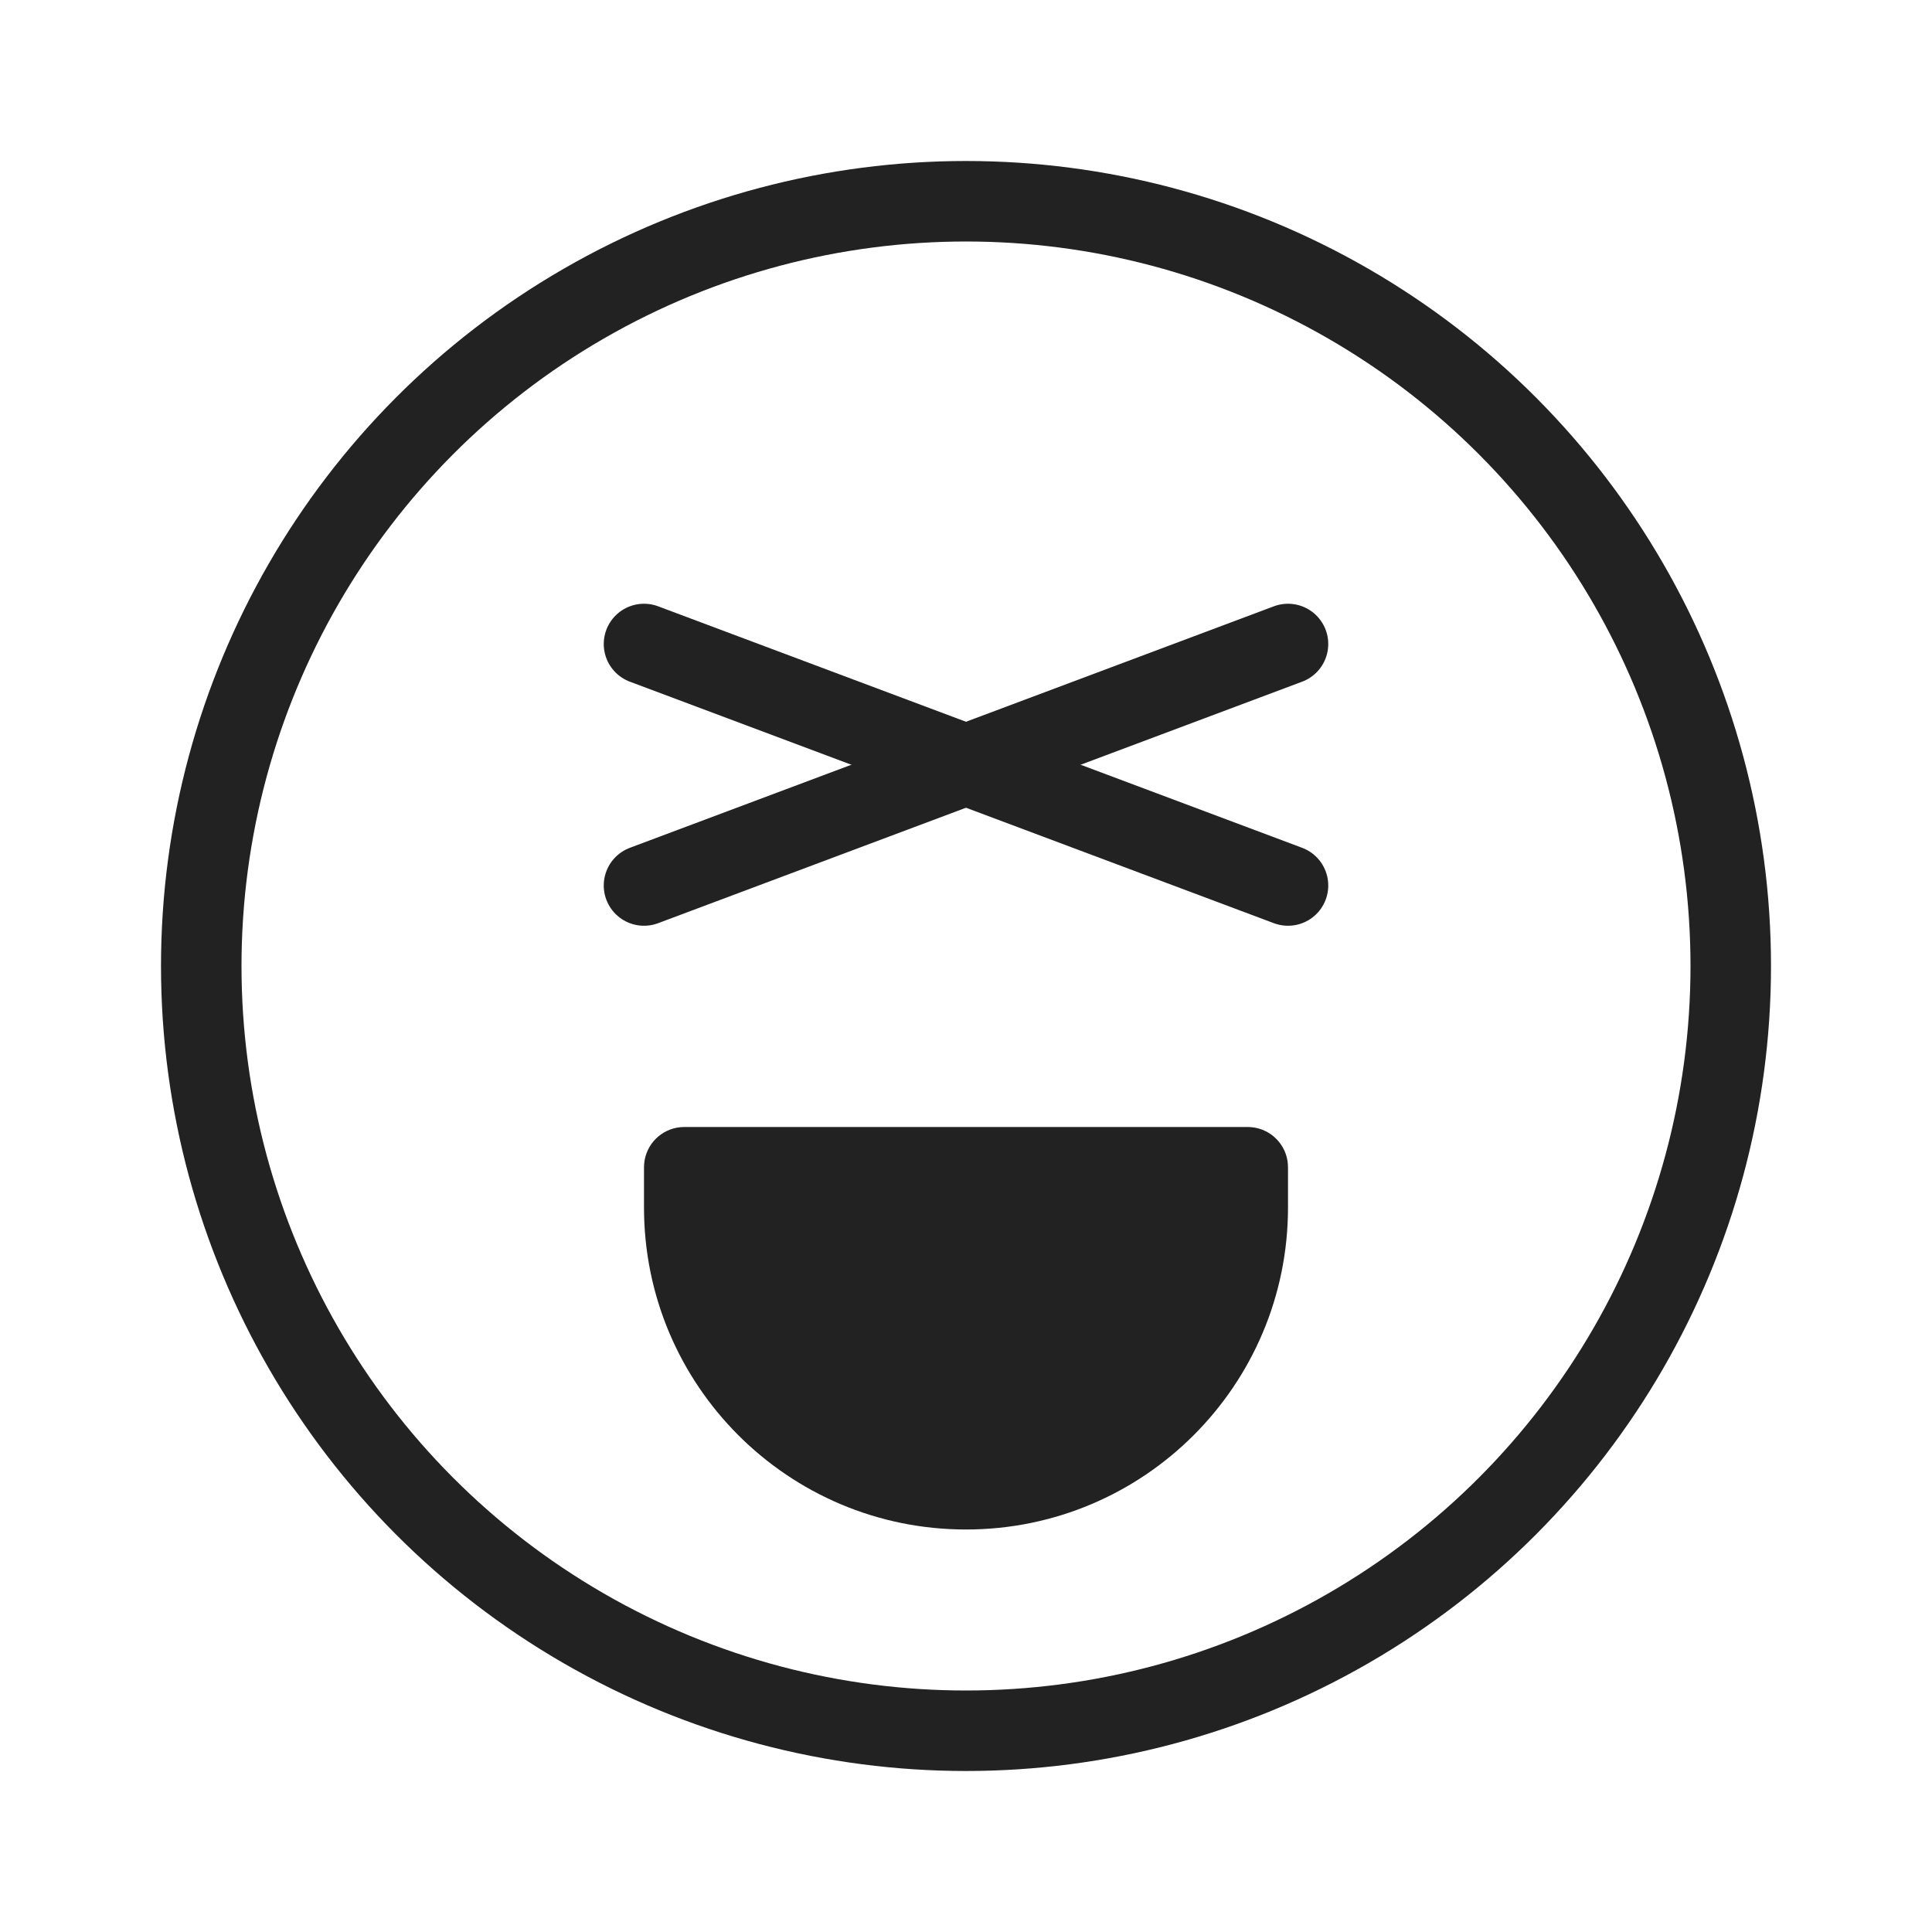
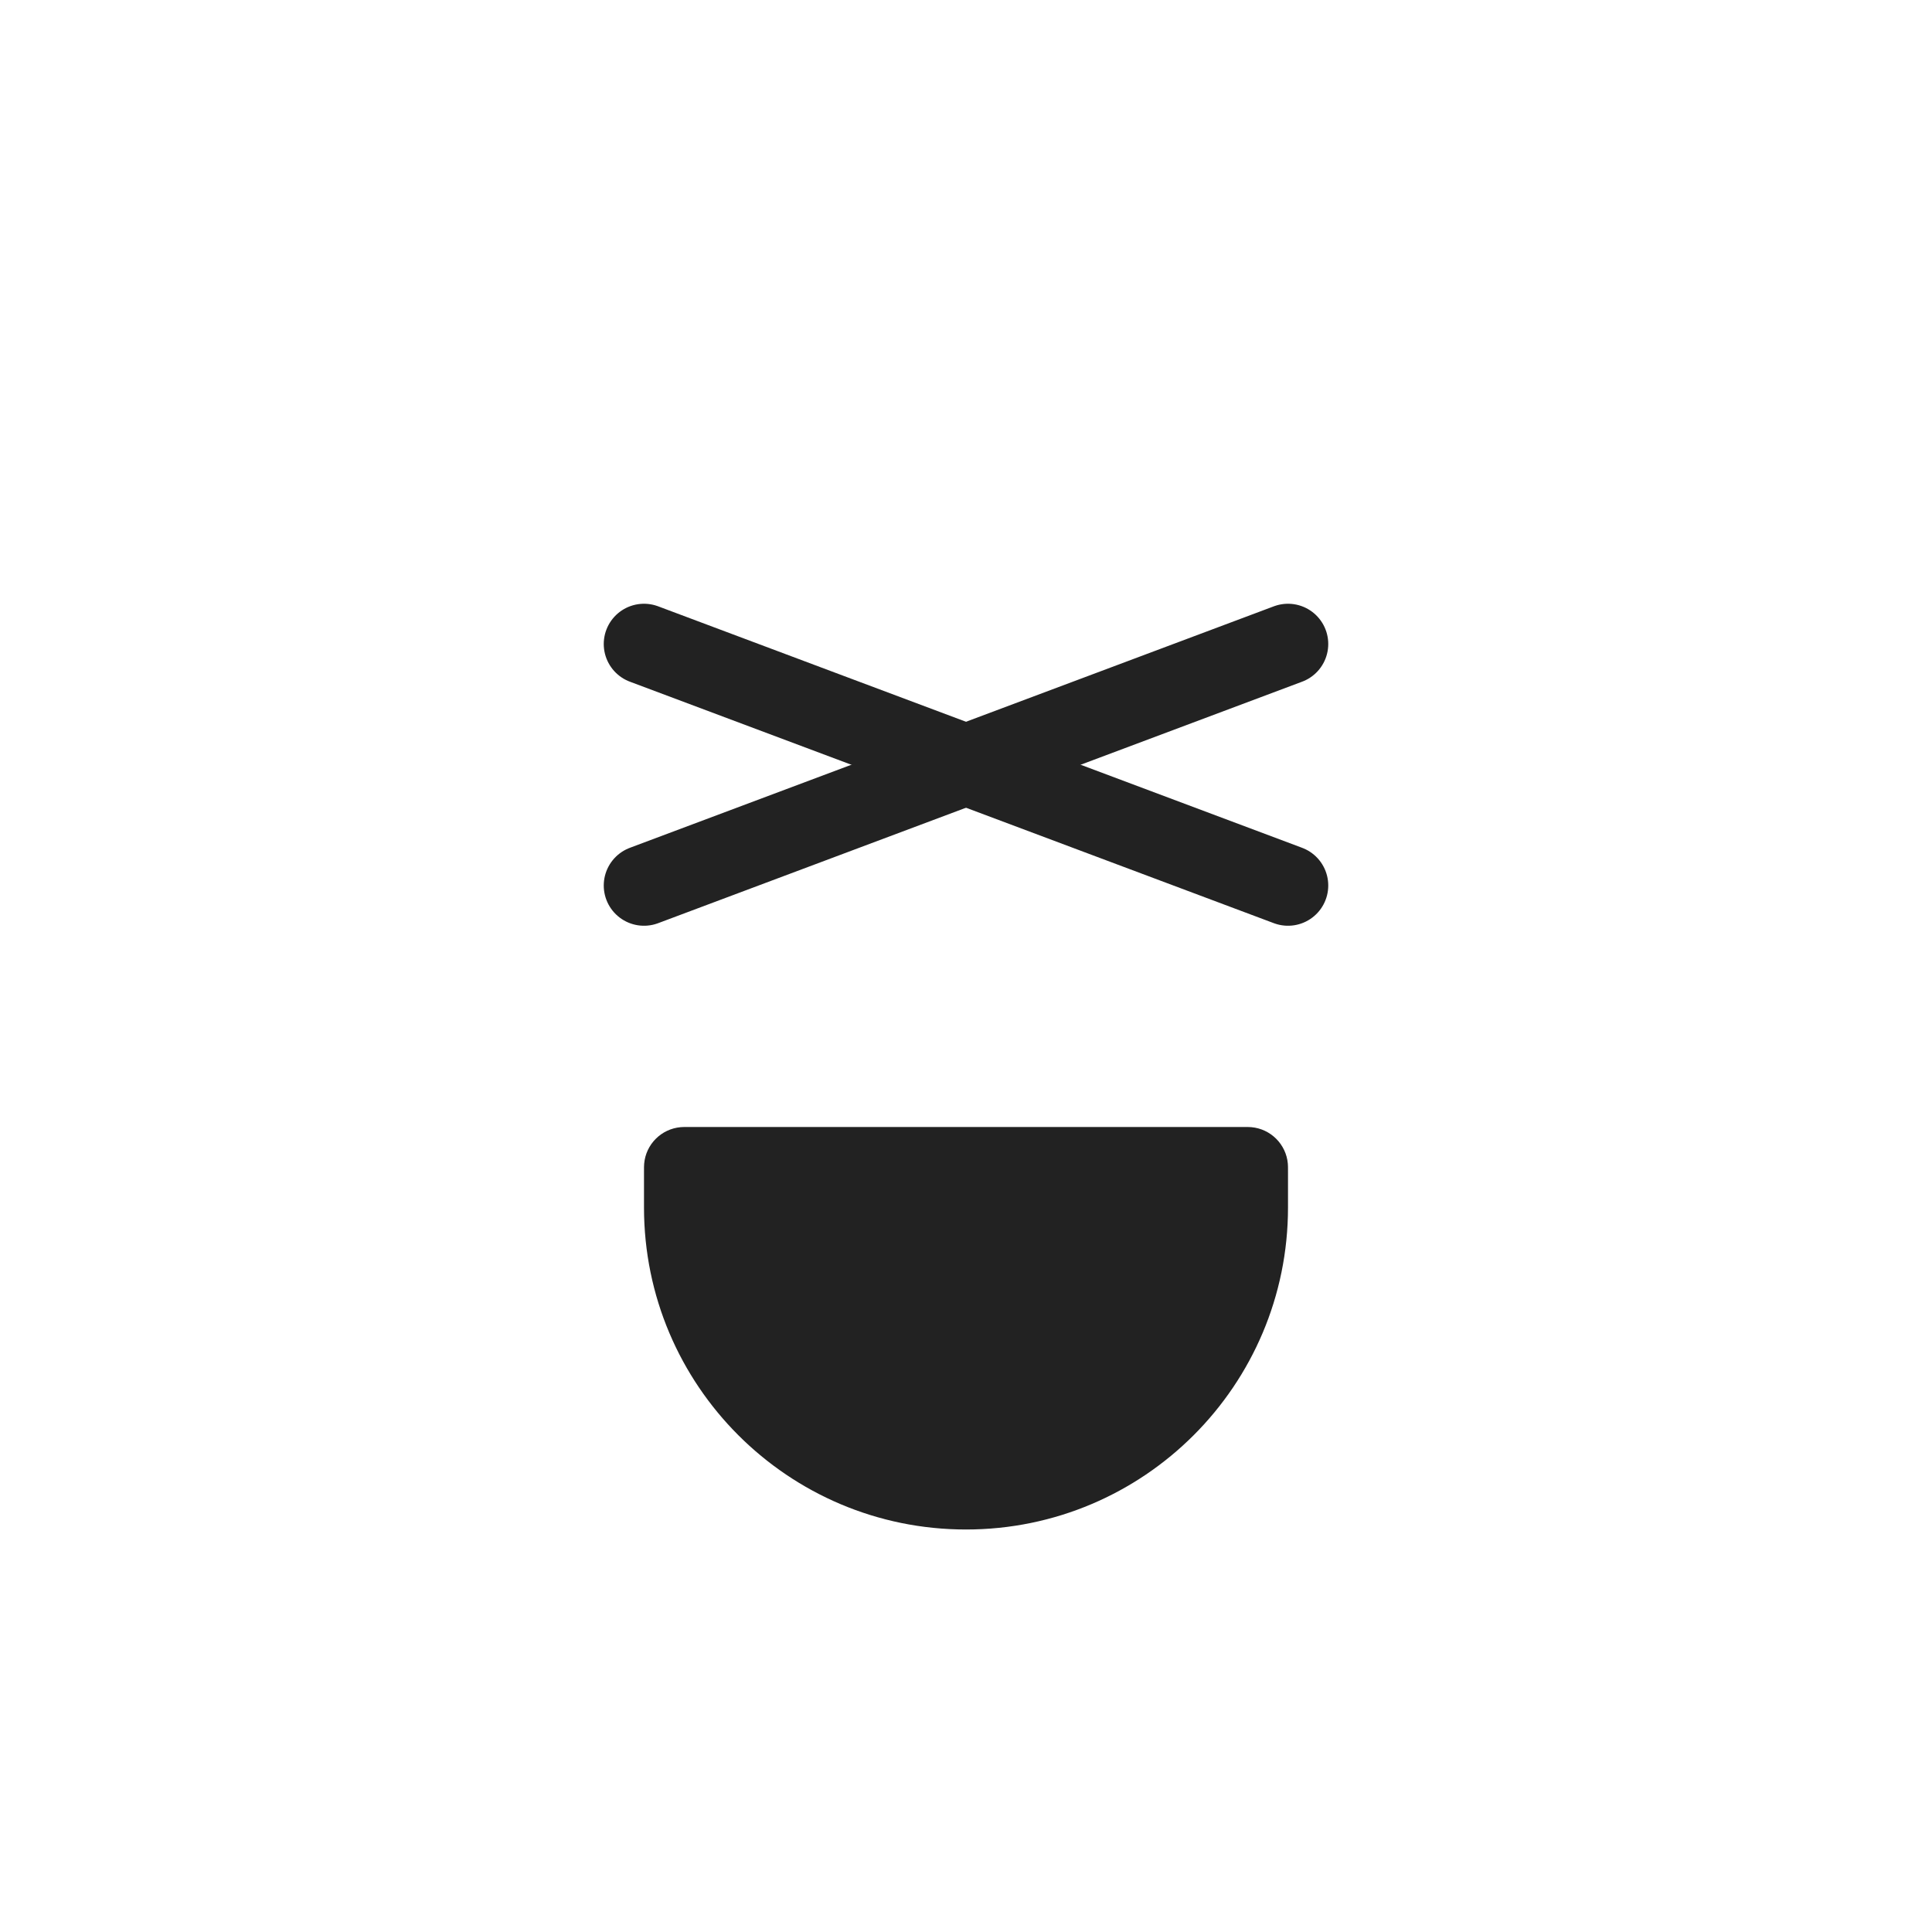
<svg xmlns="http://www.w3.org/2000/svg" width="800px" height="800px" viewBox="0 0 24 24" fill="none">
-   <circle cx="12" cy="12" r="9.5" stroke="#222222" stroke-linecap="round" />
  <path d="M16 8L8 11" stroke="#222222" stroke-linecap="round" />
  <path d="M8 8L16 11" stroke="#222222" stroke-linecap="round" />
  <path d="M8 14.556C8 14.504 8 14.478 8.002 14.456C8.023 14.215 8.215 14.023 8.456 14.002C8.478 14 8.504 14 8.556 14H15.444C15.496 14 15.522 14 15.544 14.002C15.785 14.023 15.977 14.215 15.998 14.456C16 14.478 16 14.504 16 14.556V15C16 17.209 14.209 19 12 19C9.791 19 8 17.209 8 15V14.556Z" fill="#222222" />
</svg>